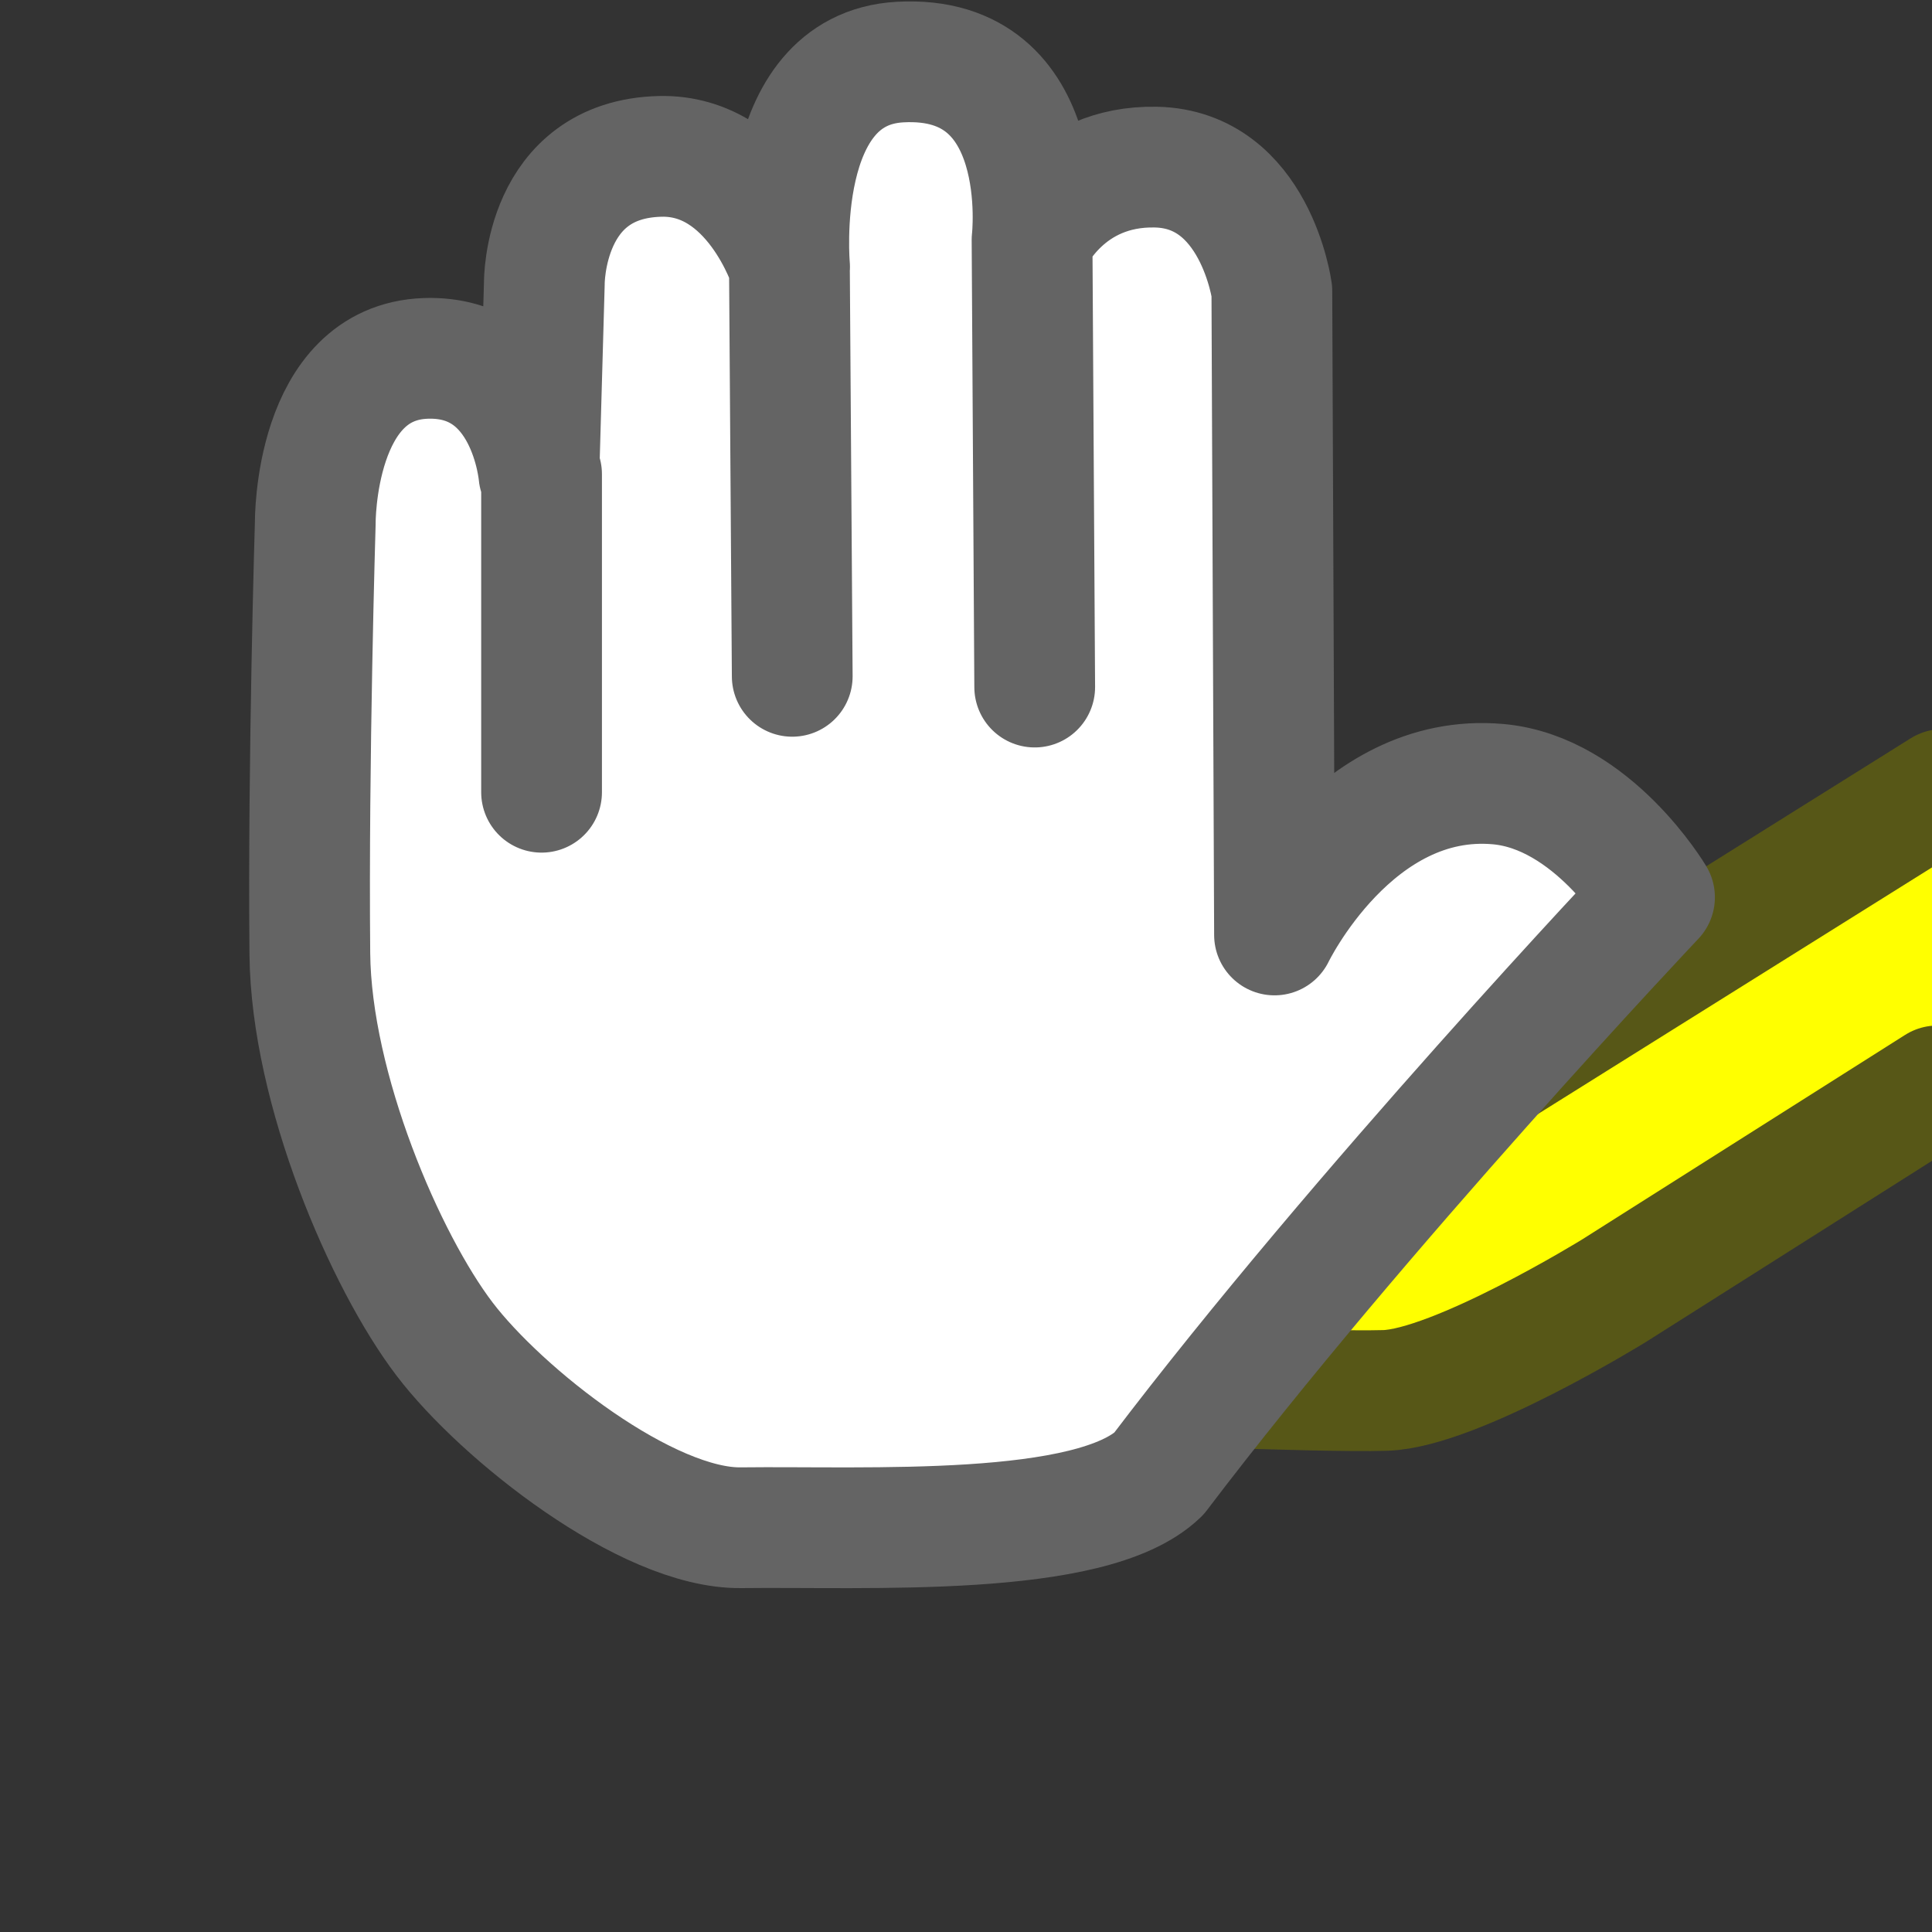
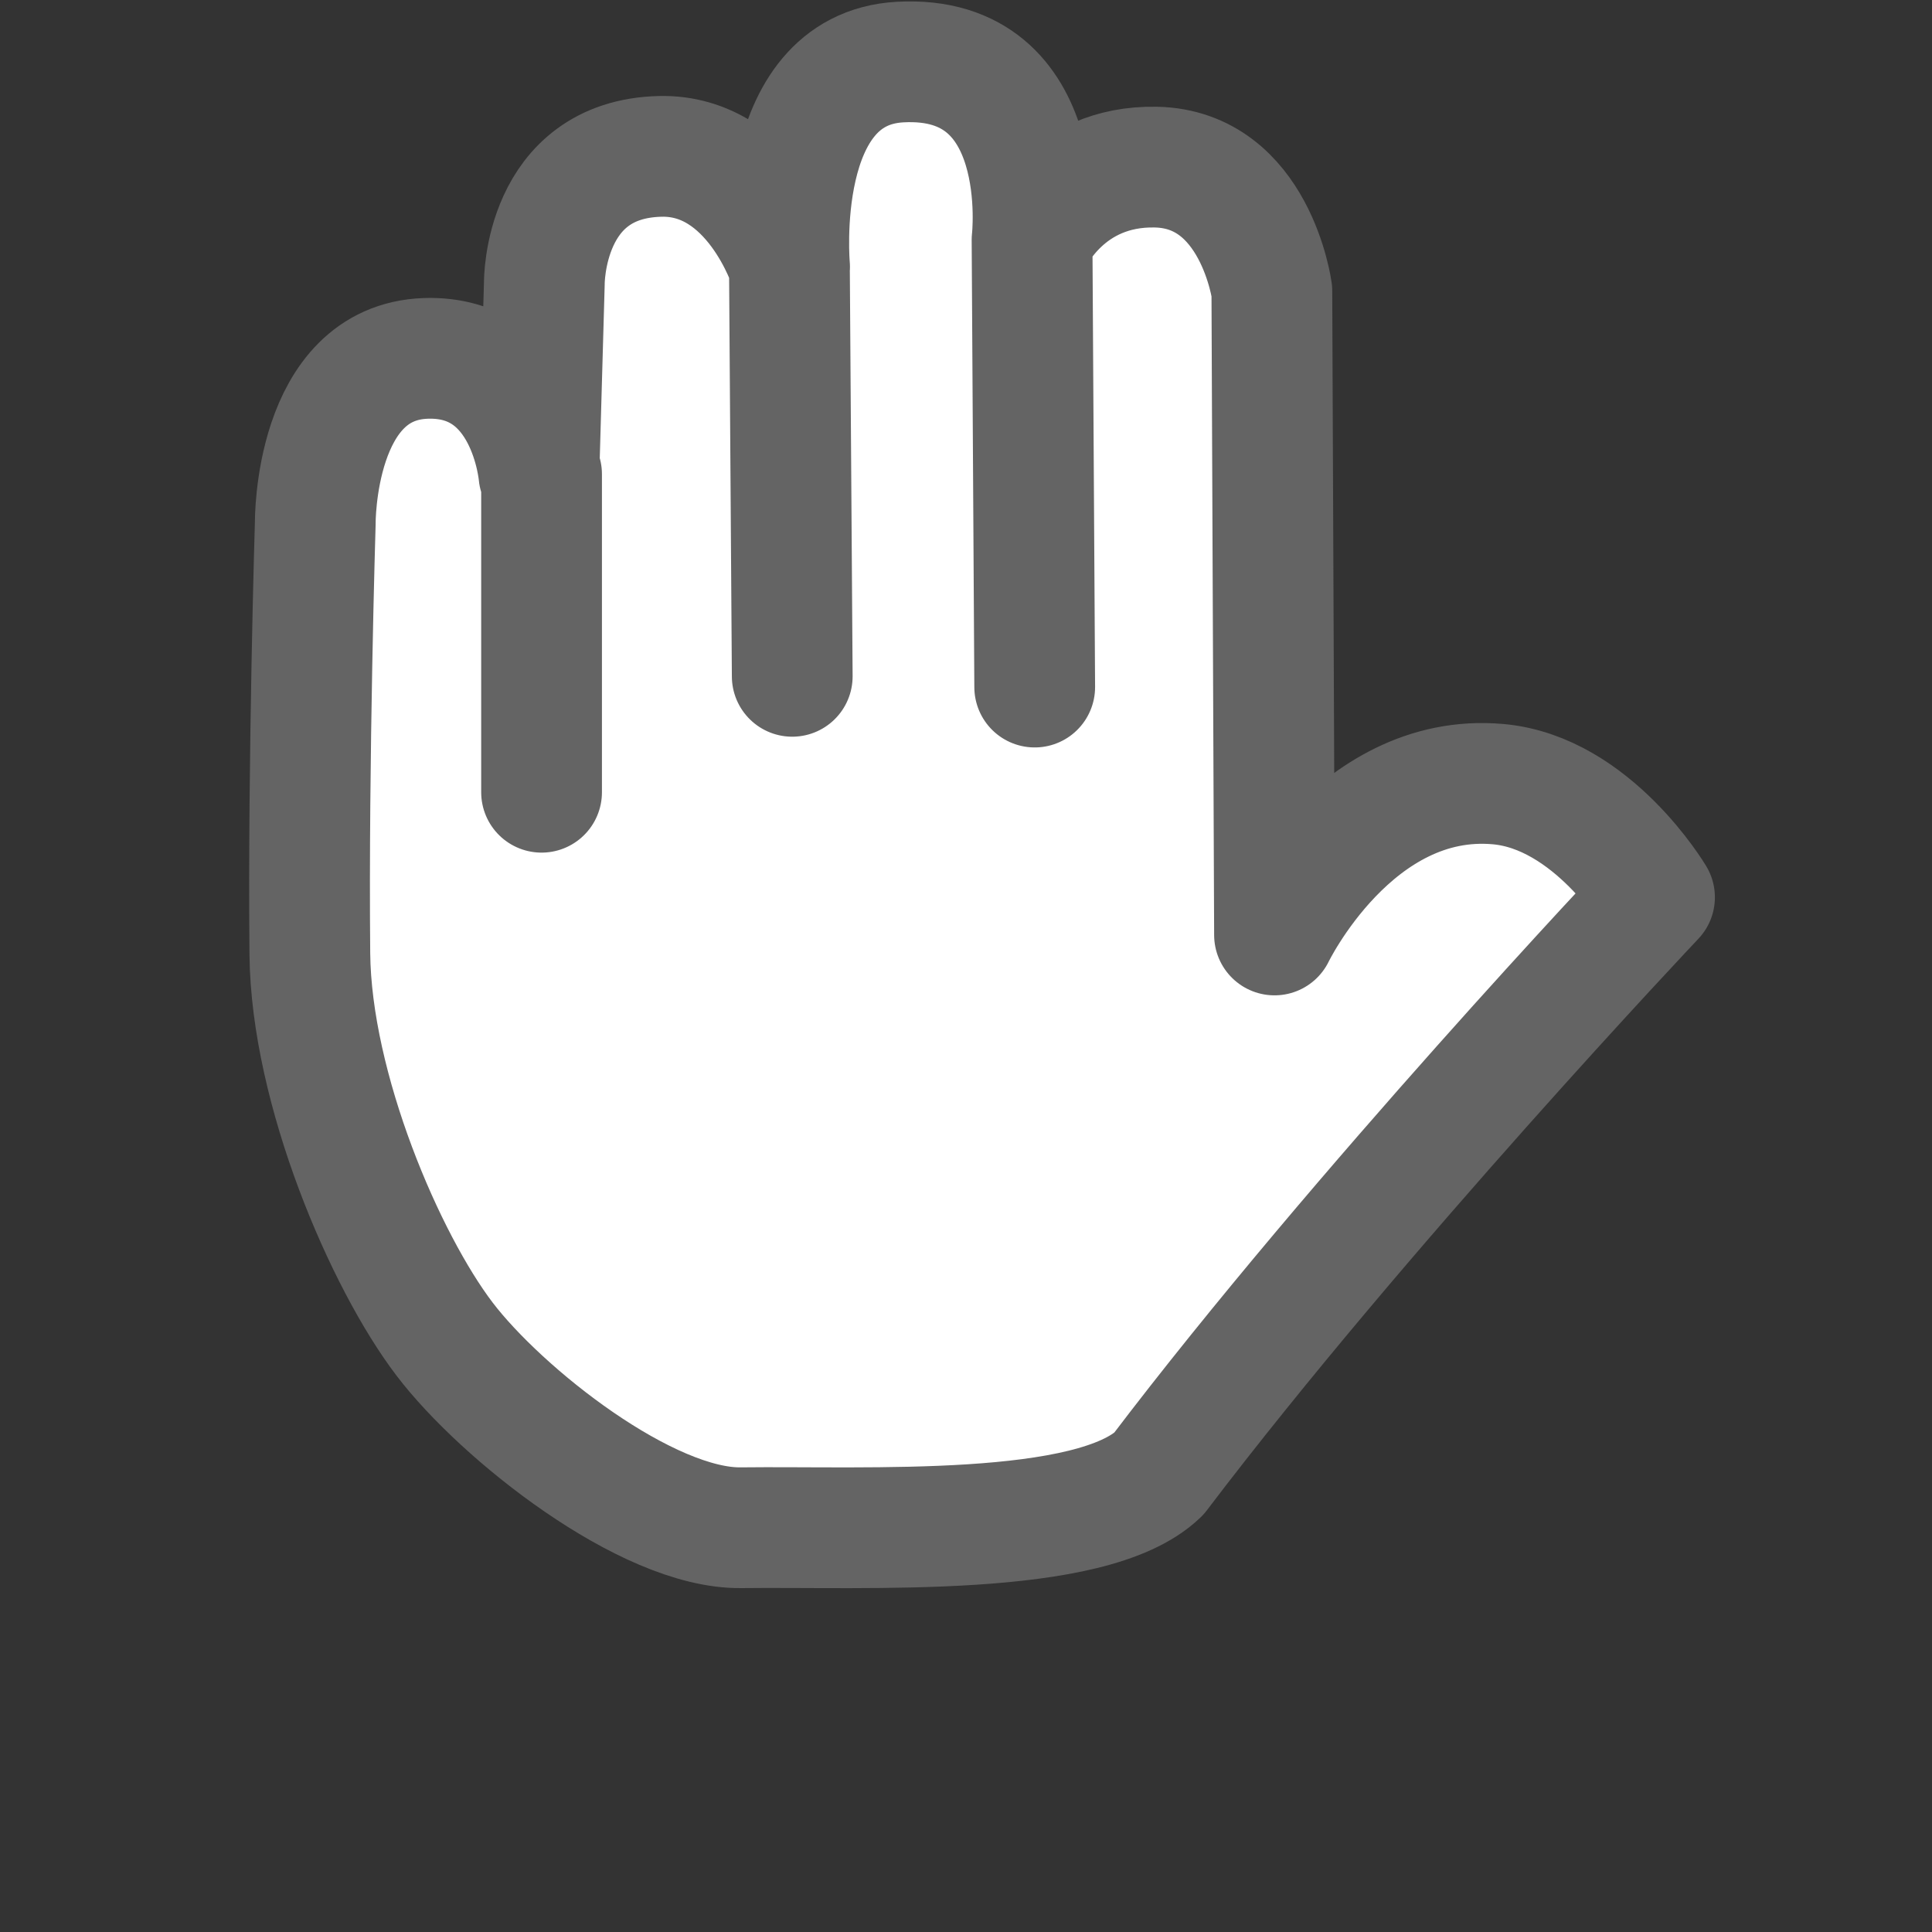
<svg xmlns="http://www.w3.org/2000/svg" xmlns:ns1="http://www.inkscape.org/namespaces/inkscape" xmlns:ns2="http://sodipodi.sourceforge.net/DTD/sodipodi-0.dtd" width="16" height="16" viewBox="0 0 16 16" version="1.1" id="svg8" ns1:version="0.92.4 (5da689c313, 2019-01-14)" ns2:docname="6.svg">
  <rect x="0" y="0" width="16" height="16" fill="#333333" stroke="none" />
  <defs id="defs2" />
  <ns2:namedview id="base" pagecolor="#ffffff" bordercolor="#ff0000" borderopacity="1" ns1:pageopacity="0.0" ns1:pageshadow="2" ns1:zoom="44.8125" ns1:cx="6.1768395" ns1:cy="8" ns1:document-units="px" ns1:current-layer="layer1" showgrid="true" units="px" gridtolerance="20" borderlayer="true" ns1:window-width="1600" ns1:window-height="837" ns1:window-x="-8" ns1:window-y="-8" ns1:window-maximized="1" ns1:snap-global="false">
    <ns1:grid type="xygrid" id="grid815" />
  </ns2:namedview>
  <g ns1:label="Calque 1" ns1:groupmode="layer" id="layer1">
-     <path style="opacity:1;vector-effect:none;fill:#ffff00;fill-opacity:1;stroke:#575717;stroke-width:1;stroke-linecap:round;stroke-linejoin:round;stroke-miterlimit:4;stroke-dasharray:none;stroke-dashoffset:0;stroke-opacity:1" d="M 16.089,6.538 11.738,9.261 9.015,11.448 c 0,0 1.887,0.083 2.455,0.067 0.586,-0.017 1.897,-0.826 1.897,-0.826 L 16.045,8.993" id="path3380" ns1:connector-curvature="0" ns2:nodetypes="cccscc" />
    <path id="path4044" style="opacity:1;vector-effect:none;fill:#ffffff;fill-opacity:1;stroke:#646464;stroke-width:1;stroke-linecap:round;stroke-linejoin:round;stroke-miterlimit:4;stroke-dasharray:none;stroke-dashoffset:0;stroke-opacity:1" d="M 4.485,3.927 V 6.561 M 6.538,2.254 6.561,5.601 M 8.547,1.986 8.569,5.69 M 9.596,12.206 c 1.669,-2.2 4.106,-4.775 4.106,-4.775 0,0 -0.515,-0.867 -1.294,-0.937 C 11.209,6.386 10.555,7.743 10.555,7.743 L 10.533,2.41 c 0,0 -0.137,-1.009 -0.96,-1.026 -0.752,-0.016 -1.026,0.603 -1.026,0.603 0,0 0.177,-1.543 -1.093,-1.473 -1.063,0.059 -0.915,1.696 -0.915,1.696 0,0 -0.297,-0.933 -1.071,-0.915 -0.968,0.023 -0.96,1.049 -0.96,1.049 l -0.045,1.584 c 0,0 -0.082,-0.989 -0.937,-0.96 -0.926,0.032 -0.915,1.361 -0.915,1.361 0,0 -0.06,1.963 -0.045,3.57 0.011,1.121 0.624,2.545 1.116,3.191 0.472,0.62 1.676,1.572 2.455,1.562 1.036,-0.013 2.902,0.091 3.459,-0.446 z" ns1:connector-curvature="0" ns2:nodetypes="ccccccccsccscscsccscsscc" />
  </g>
</svg>